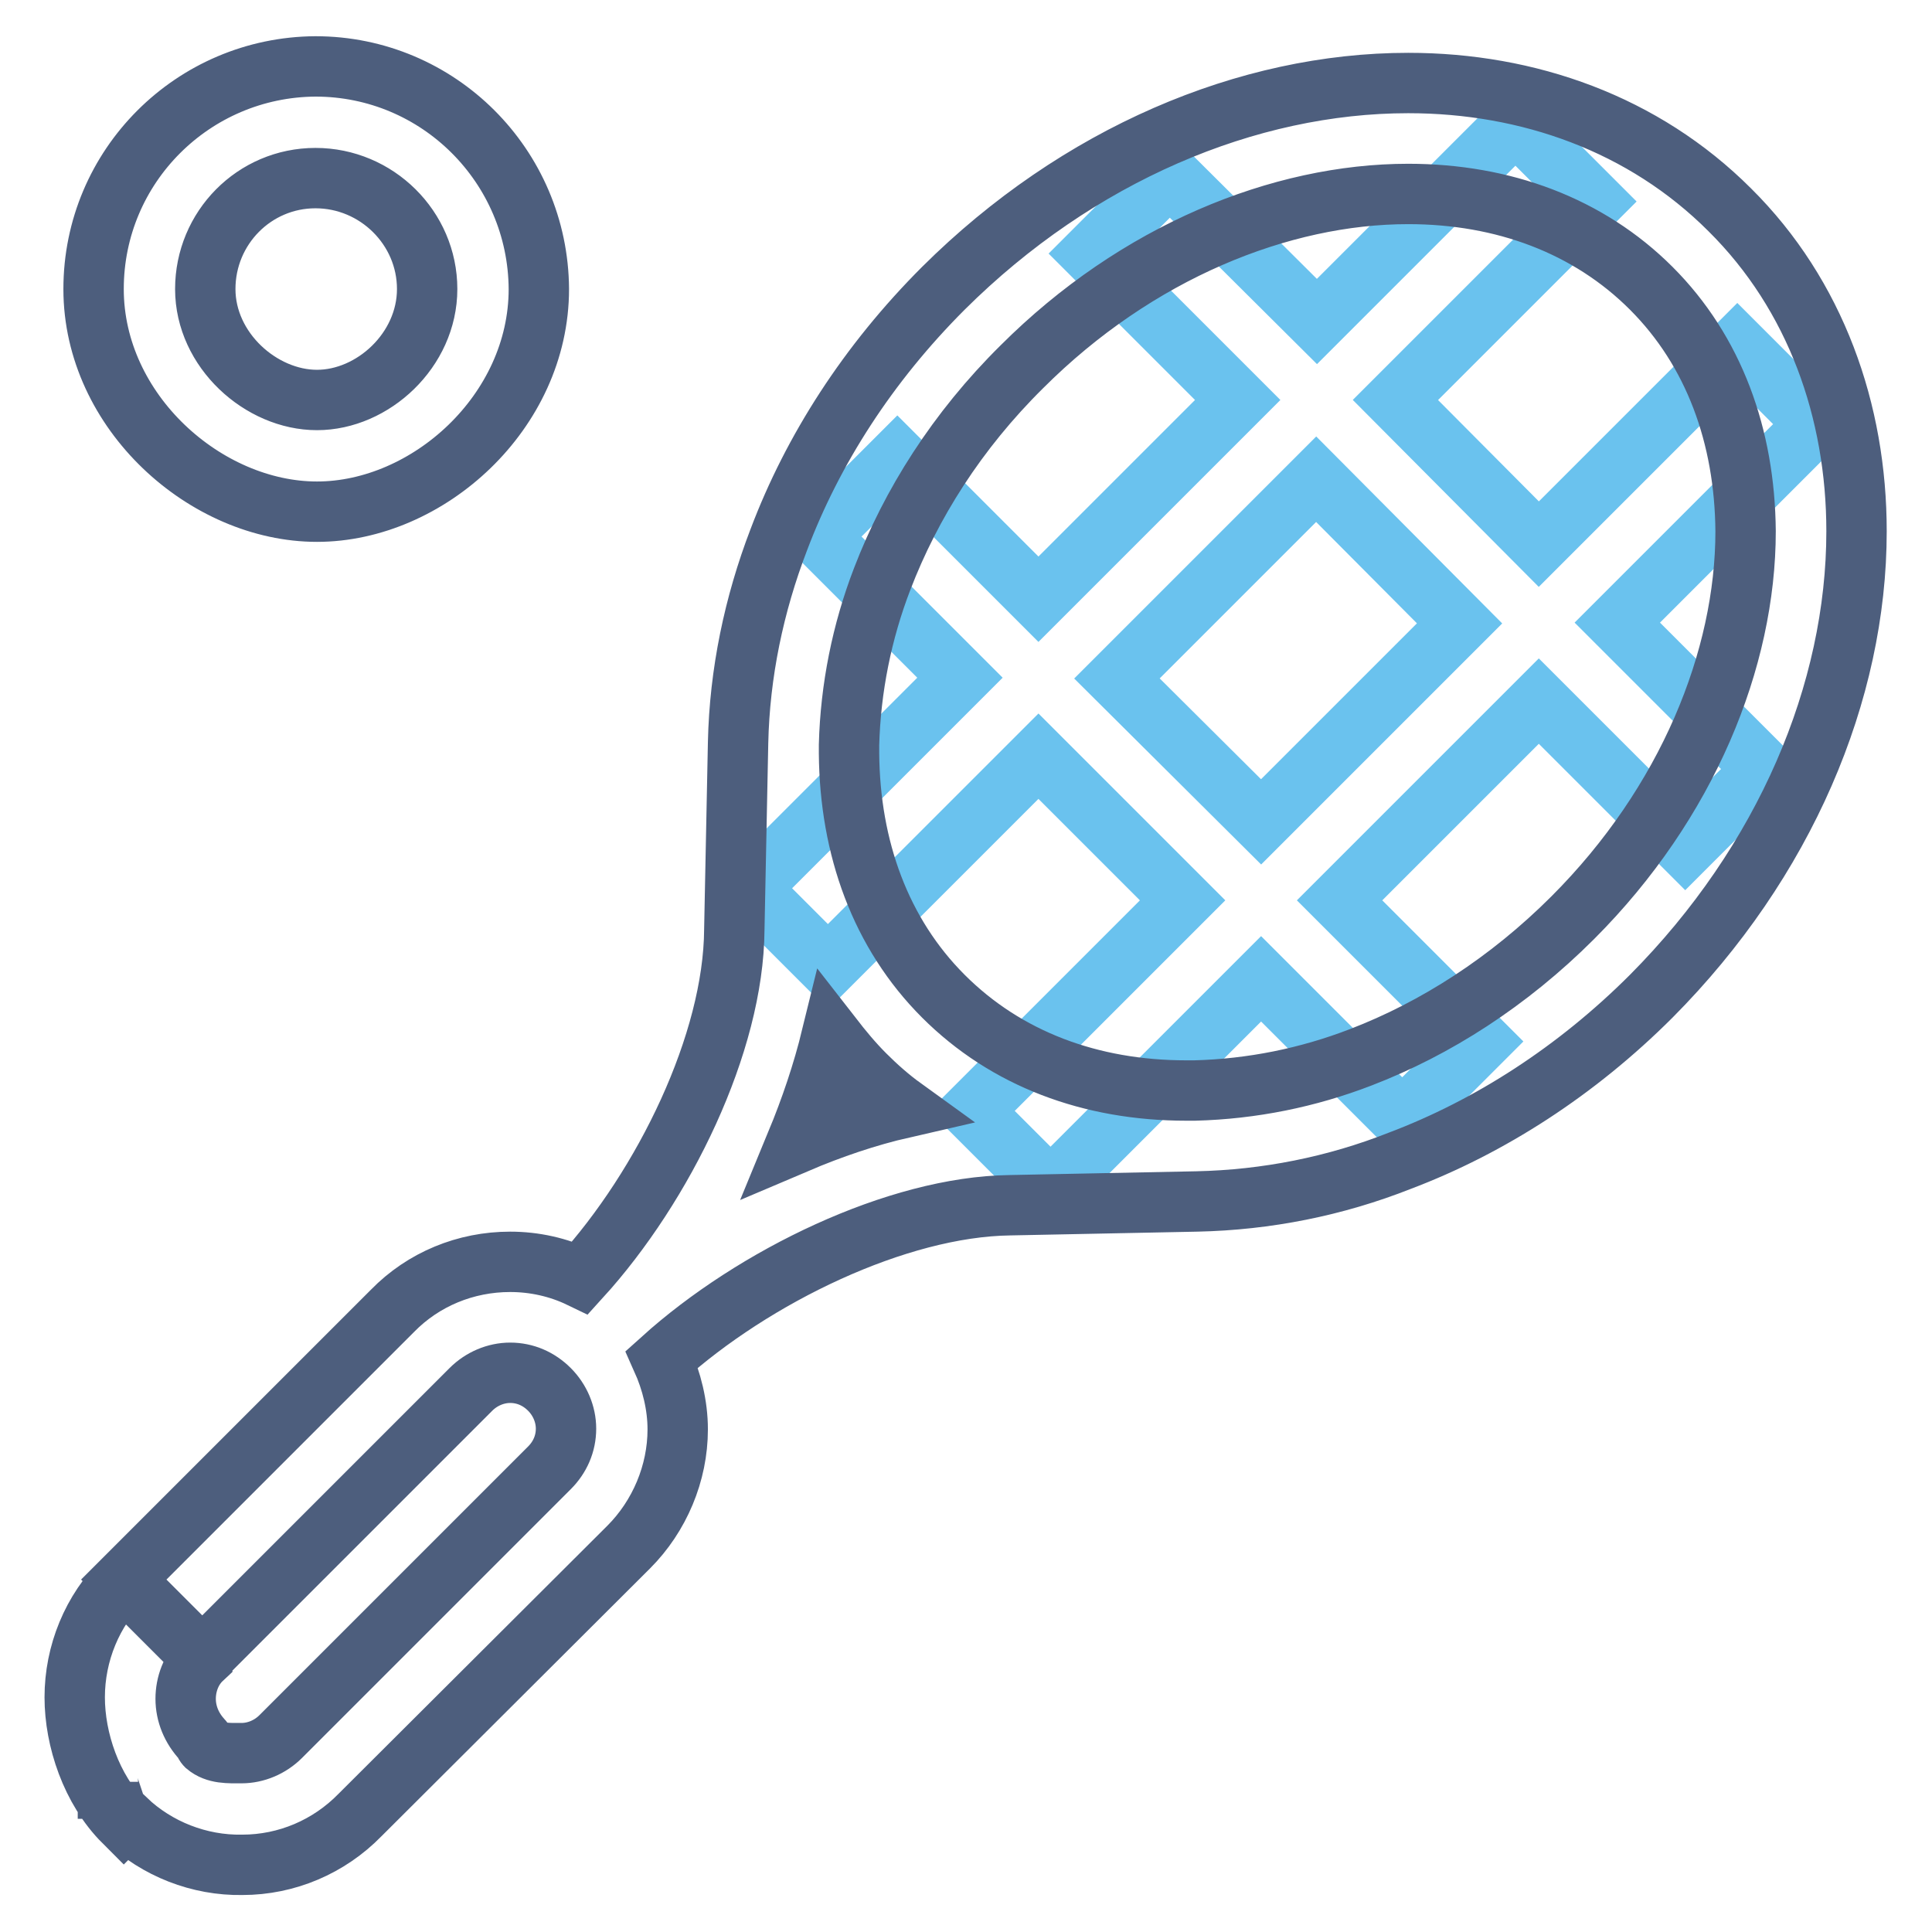
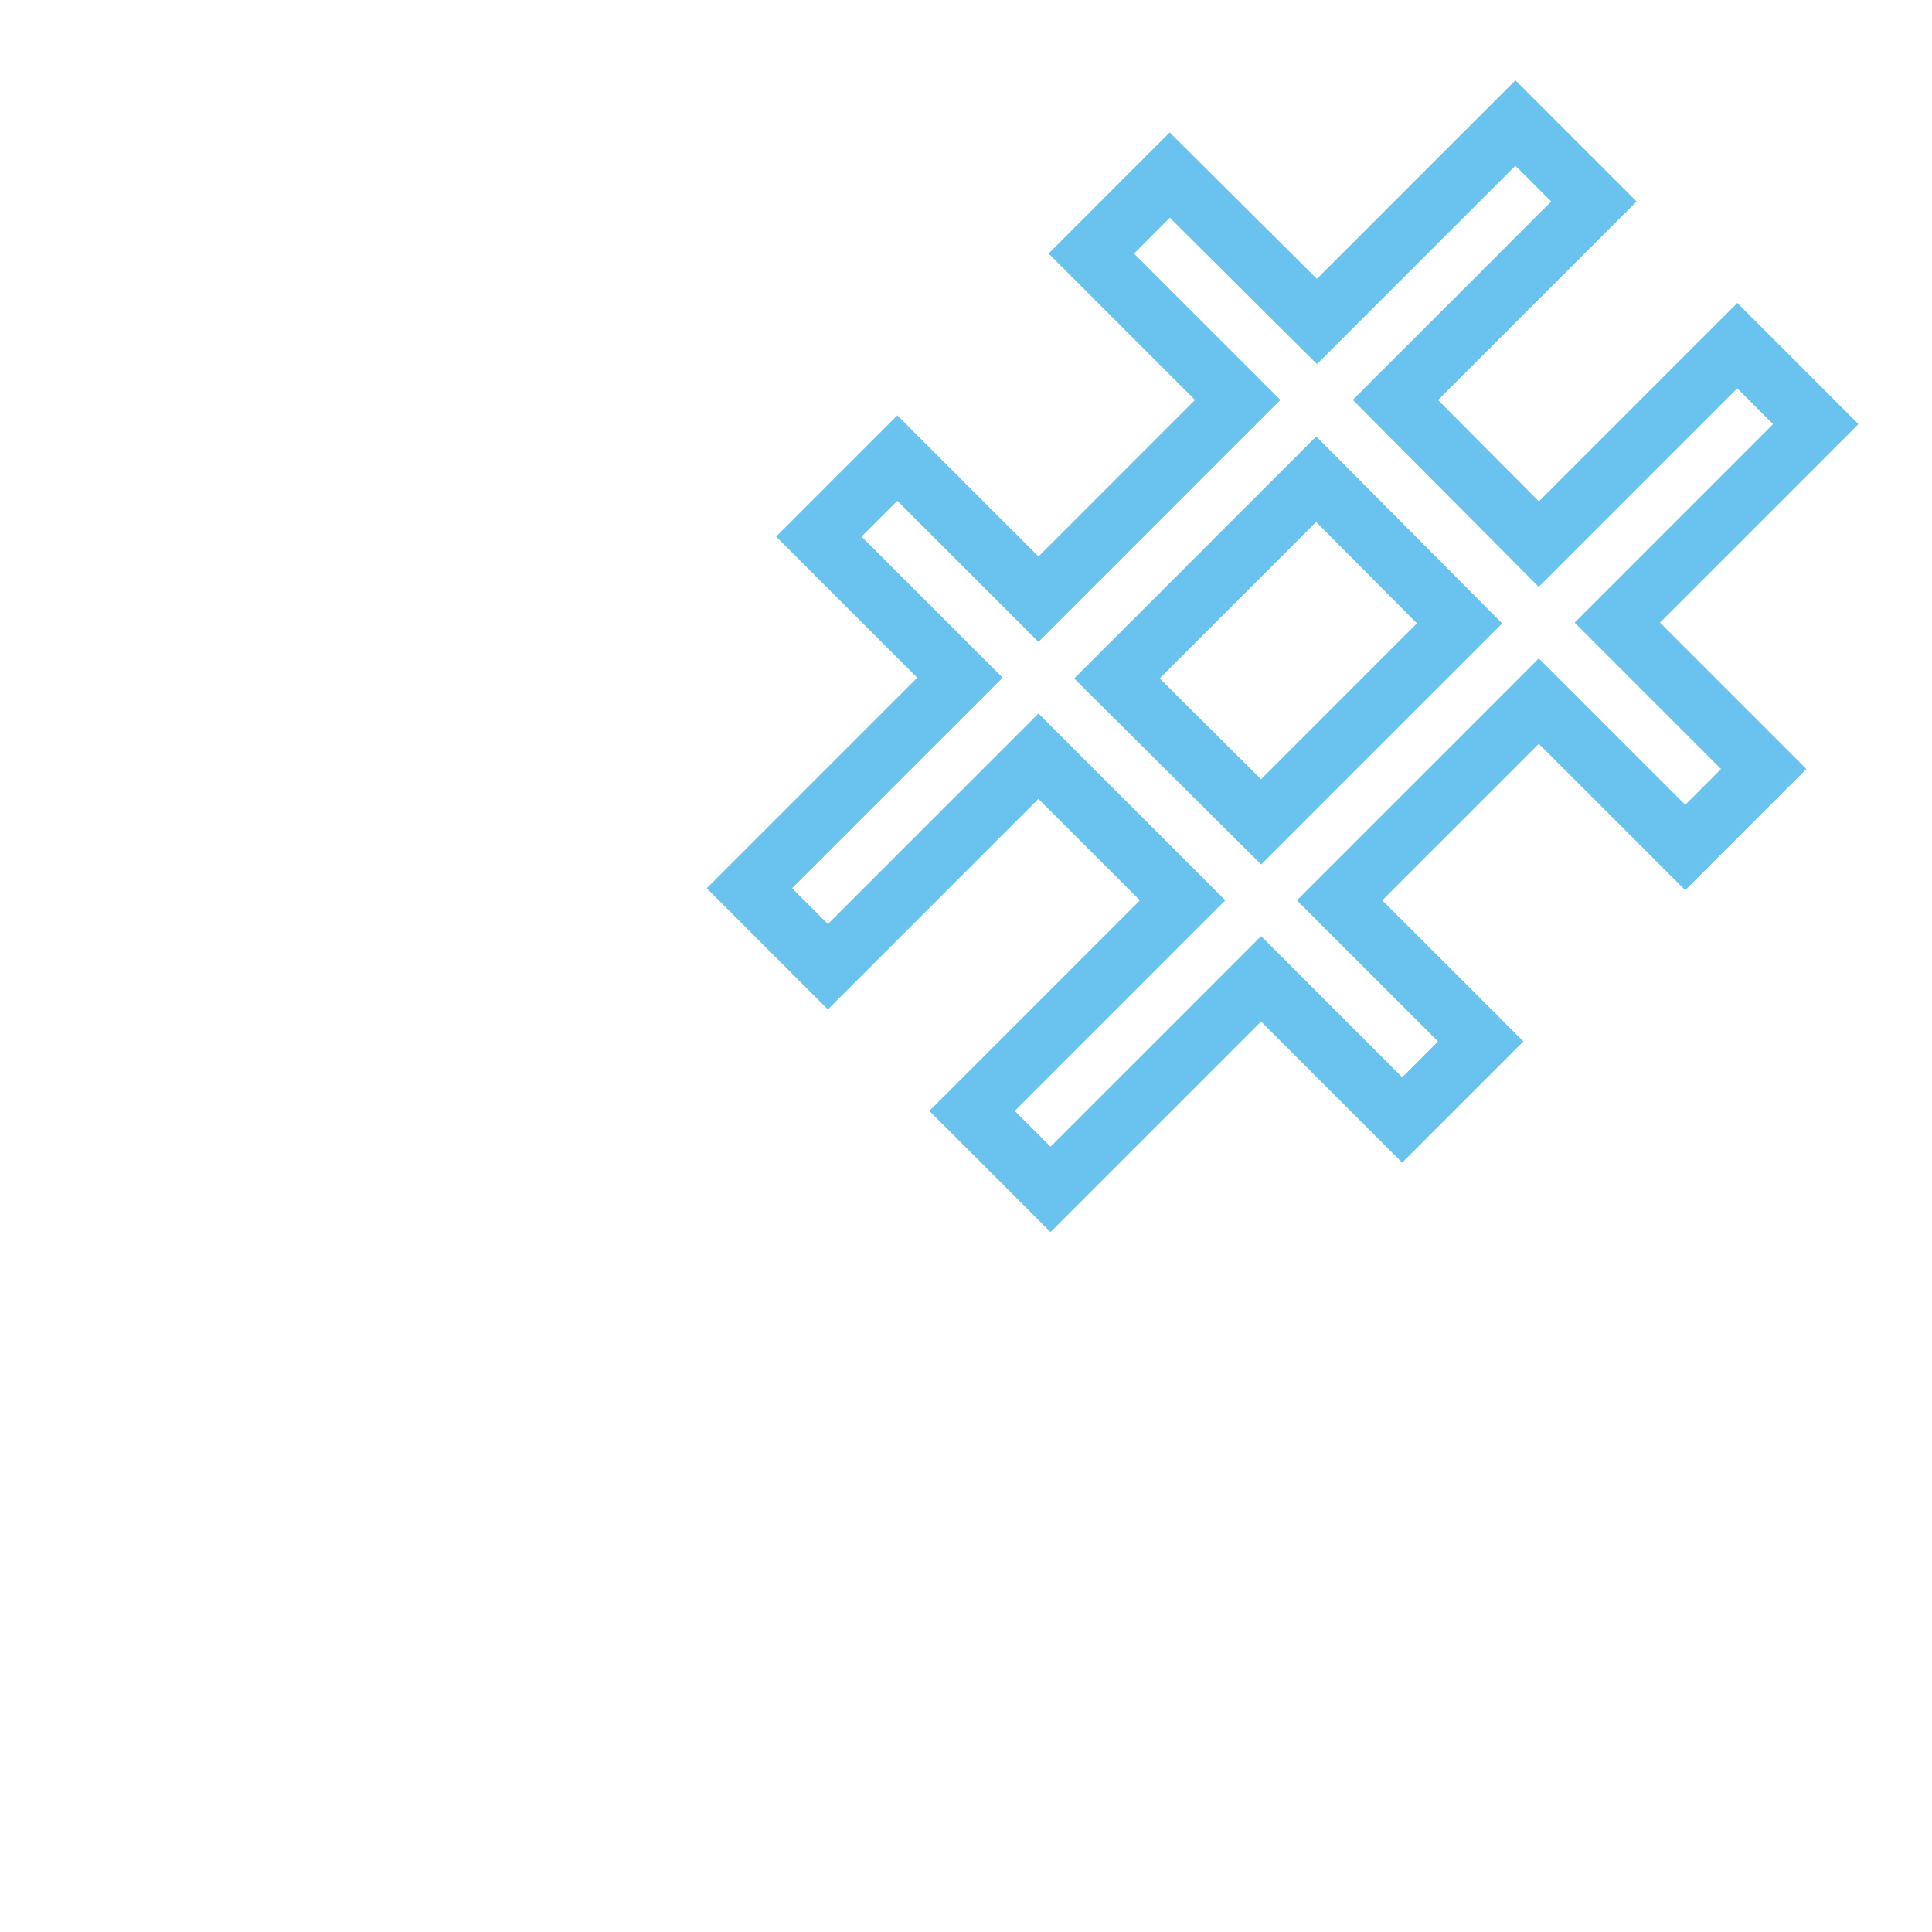
<svg xmlns="http://www.w3.org/2000/svg" version="1.1" x="0px" y="0px" viewBox="0 0 256 256" enable-background="new 0 0 256 256" xml:space="preserve">
  <g>
    <path stroke-width="8" fill-opacity="0" stroke="#6ac2ee" d="M230.2,45.8l-26.3,26.3L184.9,53l26.3-26.3l-10.4-10.4l-26.3,26.3L155,23.2l-10.4,10.4L164,53l-26.4,26.4 l-18.7-18.7l-10.4,10.4l18.7,18.7l-27.9,27.9l10.4,10.4l27.9-27.9l19.1,19.1l-27.9,27.9l10.4,10.4l27.9-27.9l18.7,18.7l10.4-10.4 l-18.7-18.7l26.4-26.4l19.4,19.4l10.4-10.4l-19.4-19.4l26.3-26.3L230.2,45.8z M167.1,108.9L148,89.9l26.4-26.4l19,19.1L167.1,108.9 L167.1,108.9z" />
-     <path stroke-width="8" fill-opacity="0" stroke="#4d5e7d" d="M16.7,241.1c4.1,3.9,9.7,6.1,15.4,6c5.9,0,11.5-2.4,15.6-6.6L83.3,205v0c4.1-4.1,6.5-9.8,6.5-15.6 c0-3.2-0.8-6.4-2.1-9.3c12.2-11,31.2-20.2,46.1-20.4l24.8-0.5c9.2-0.2,18.3-2,26.9-5.4c11.9-4.5,23.4-11.9,33.3-21.8 c17.7-17.8,27.2-40.3,27.2-61.6c0-15.9-5.4-31.3-16.8-42.6c-11.4-11.4-26.7-16.8-42.6-16.8c-21.3,0-43.8,9.5-61.6,27.2 c-10,10-17.3,21.4-21.8,33.3c-3.3,8.6-5.2,17.7-5.4,26.9v0l-0.5,24.8c-0.1,15-9.3,33.9-20.4,46.1c-2.9-1.4-6.1-2.1-9.3-2.1 c-5.9,0-11.5,2.3-15.6,6.5l-35.6,35.6l5.2,5.2l5.2,5.2l35.6-35.6c1.4-1.4,3.3-2.2,5.2-2.2c2,0,3.8,0.8,5.2,2.2 c1.4,1.4,2.2,3.3,2.2,5.2c0,2-0.8,3.8-2.2,5.2l-35.6,35.6c-1.4,1.4-3.3,2.2-5.2,2.2c-1.7,0-3.4,0.1-4.7-1c-0.2-0.2-0.3-0.6-0.5-0.8 c-1.4-1.5-2.2-3.4-2.2-5.4c0-1.9,0.7-3.9,2.2-5.3v-0.1l-5.2-5.2l-5.2-5.2c-4.2,4.1-6.5,9.8-6.5,15.6c0,5.6,2.2,12.2,6.5,16.5 L16.7,241.1z M112.5,98.7c0.2-7.5,1.7-15,4.4-22c3.8-9.9,9.9-19.6,18.5-28.1c15.2-15.2,34.3-22.9,51.2-22.9 c12.6,0,23.9,4.2,32.2,12.5c8.3,8.3,12.4,19.6,12.5,32.2c0,16.9-7.7,36-22.9,51.2c-8.5,8.5-18.2,14.7-28.1,18.5 c-7,2.7-14.4,4.2-22,4.4l-1.1,0c-12.7,0-23.9-4.2-32.2-12.5c-8.3-8.3-12.4-19.6-12.5-32.2L112.5,98.7L112.5,98.7z M110.2,137.3 c1.4,1.8,2.8,3.5,4.4,5.1c1.6,1.6,3.3,3.1,5.1,4.4c-4.8,1.1-9.5,2.7-14.2,4.7C107.4,146.9,109,142.2,110.2,137.3z M14.3,237v-0.9 c0,0.3,0.1,0.6,0.2,0.9H14.3z M42,67.8c14.7,0,29.4-13.2,29.4-29.5C71.3,22,58.1,8.8,41.8,8.8C25.6,8.9,12.4,22,12.4,38.3 c0,0,0,0,0,0C12.4,54.6,27.3,67.8,42,67.8z M41.8,23.6c8.1,0,14.8,6.6,14.8,14.7C56.6,46.4,49.4,53,42,53 c-7.4,0-14.8-6.6-14.8-14.7C27.2,30.2,33.7,23.6,41.8,23.6z" />
  </g>
</svg>